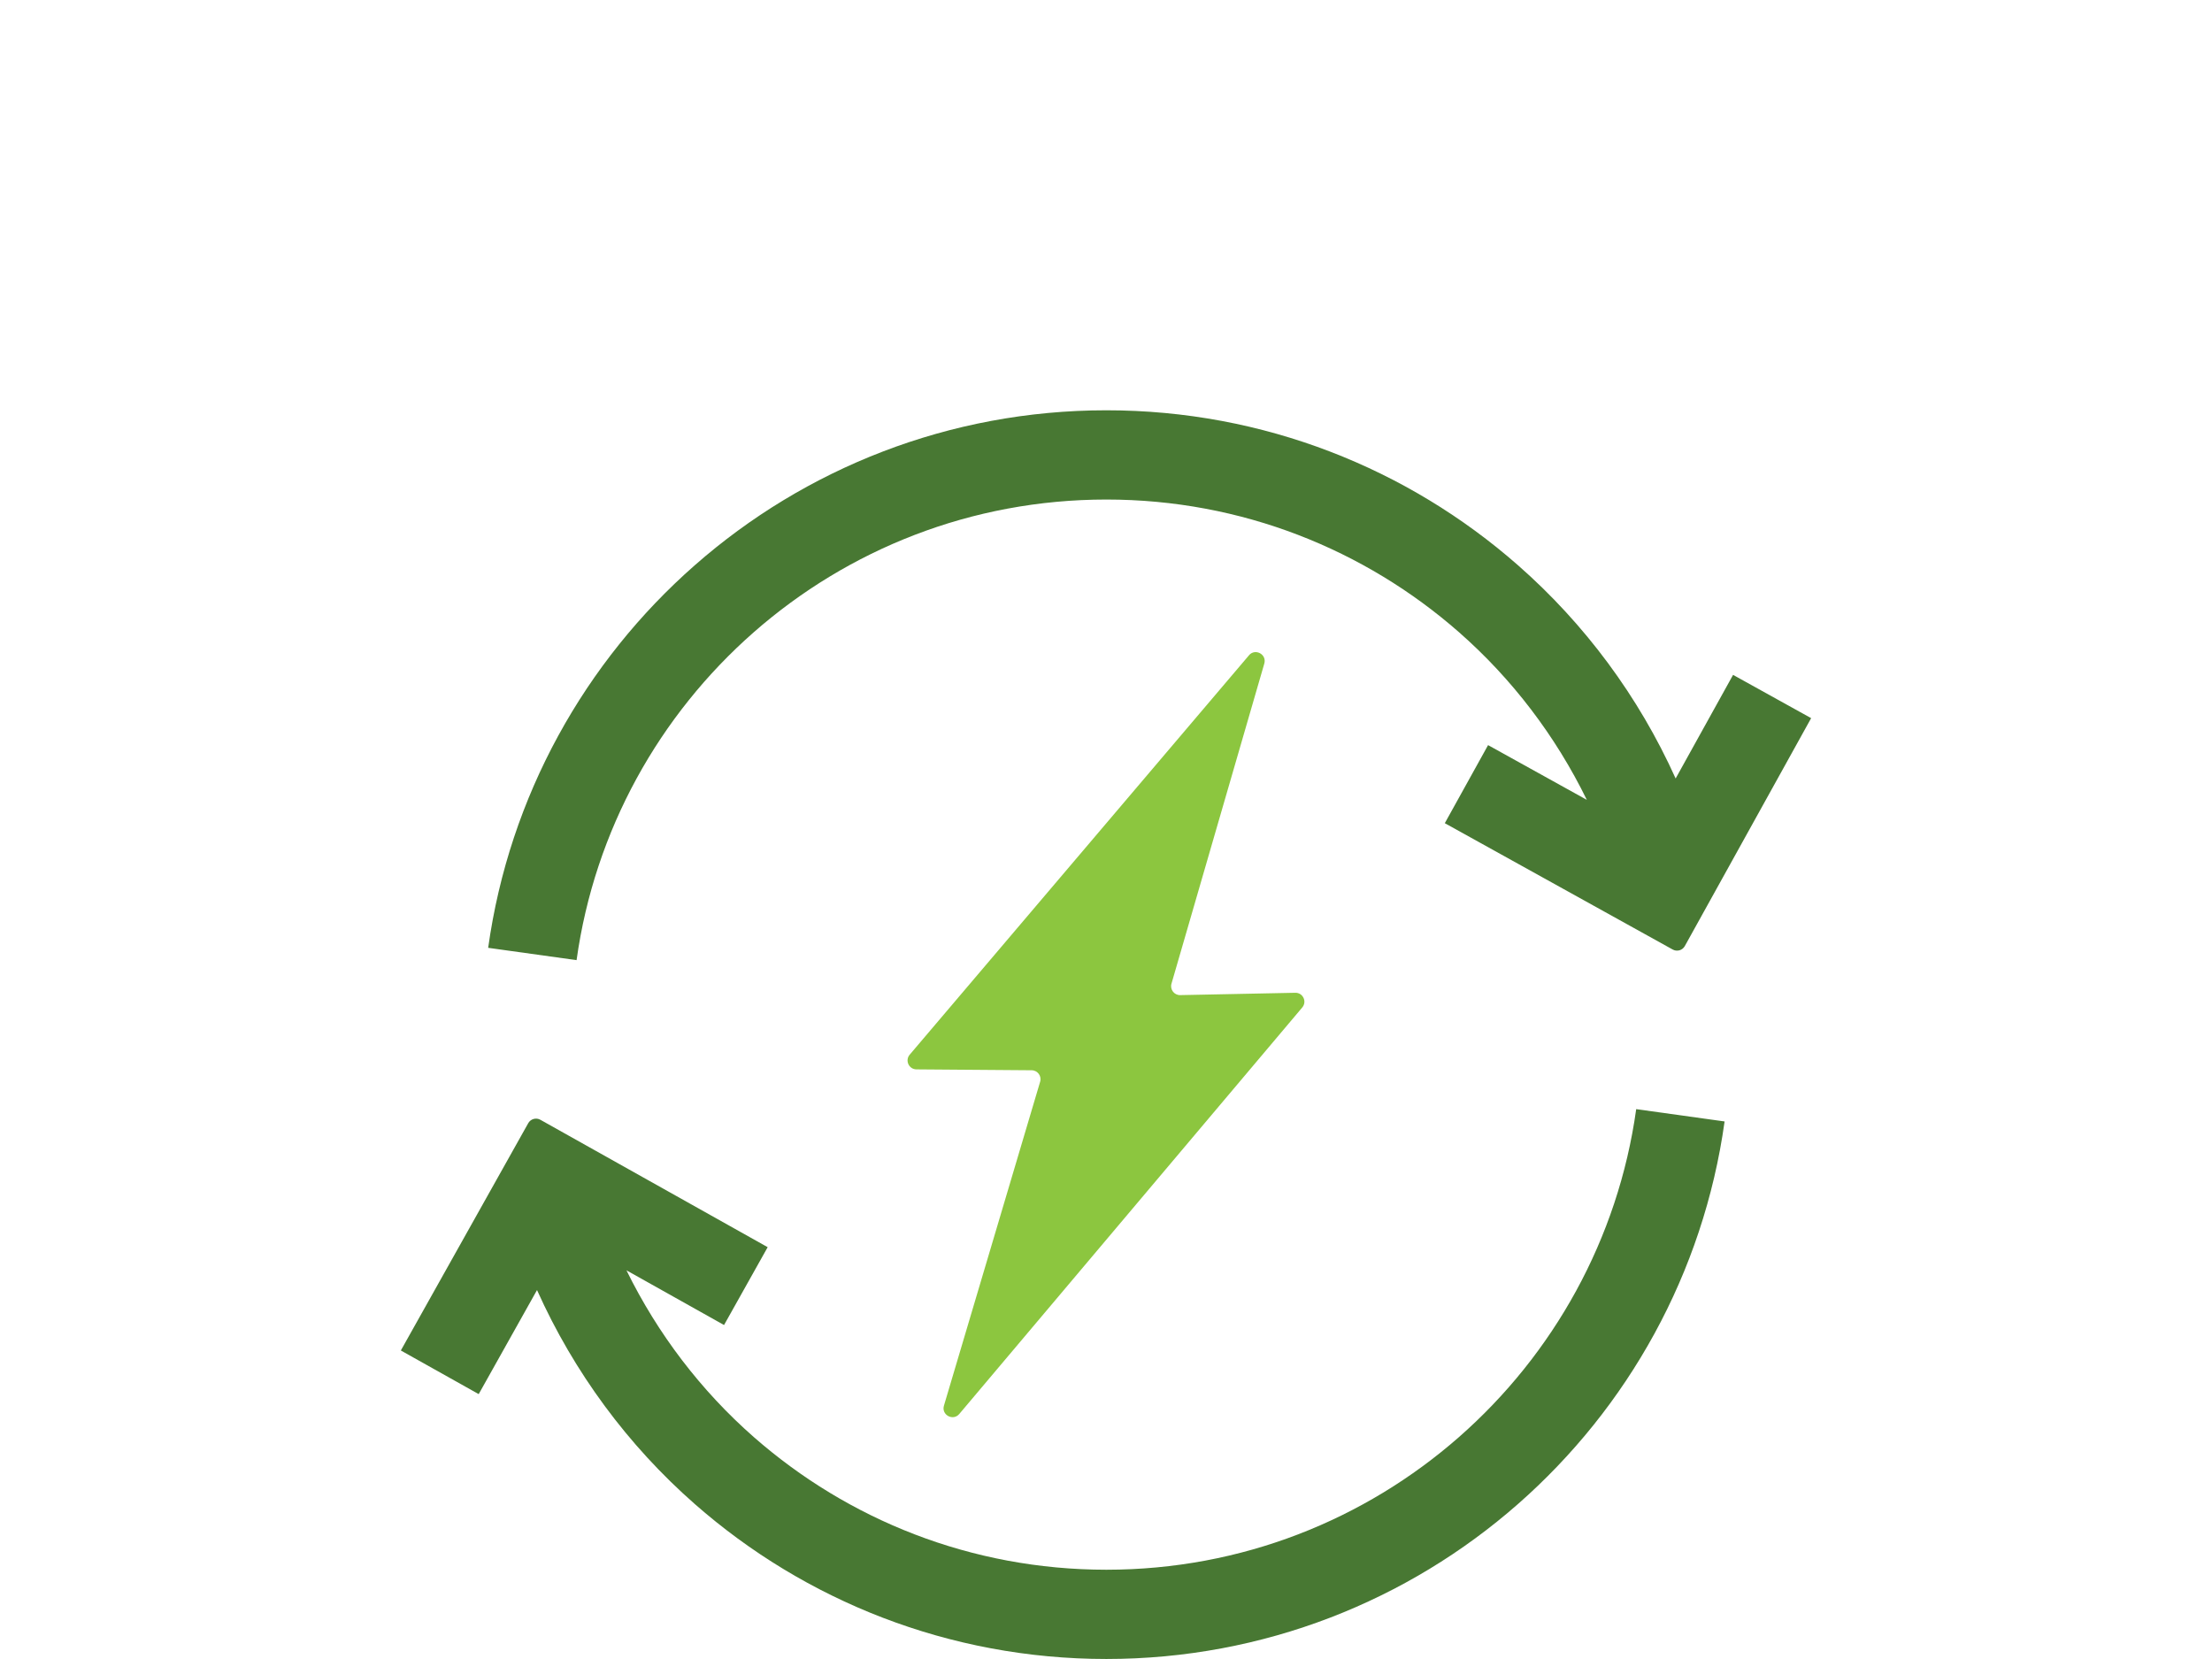
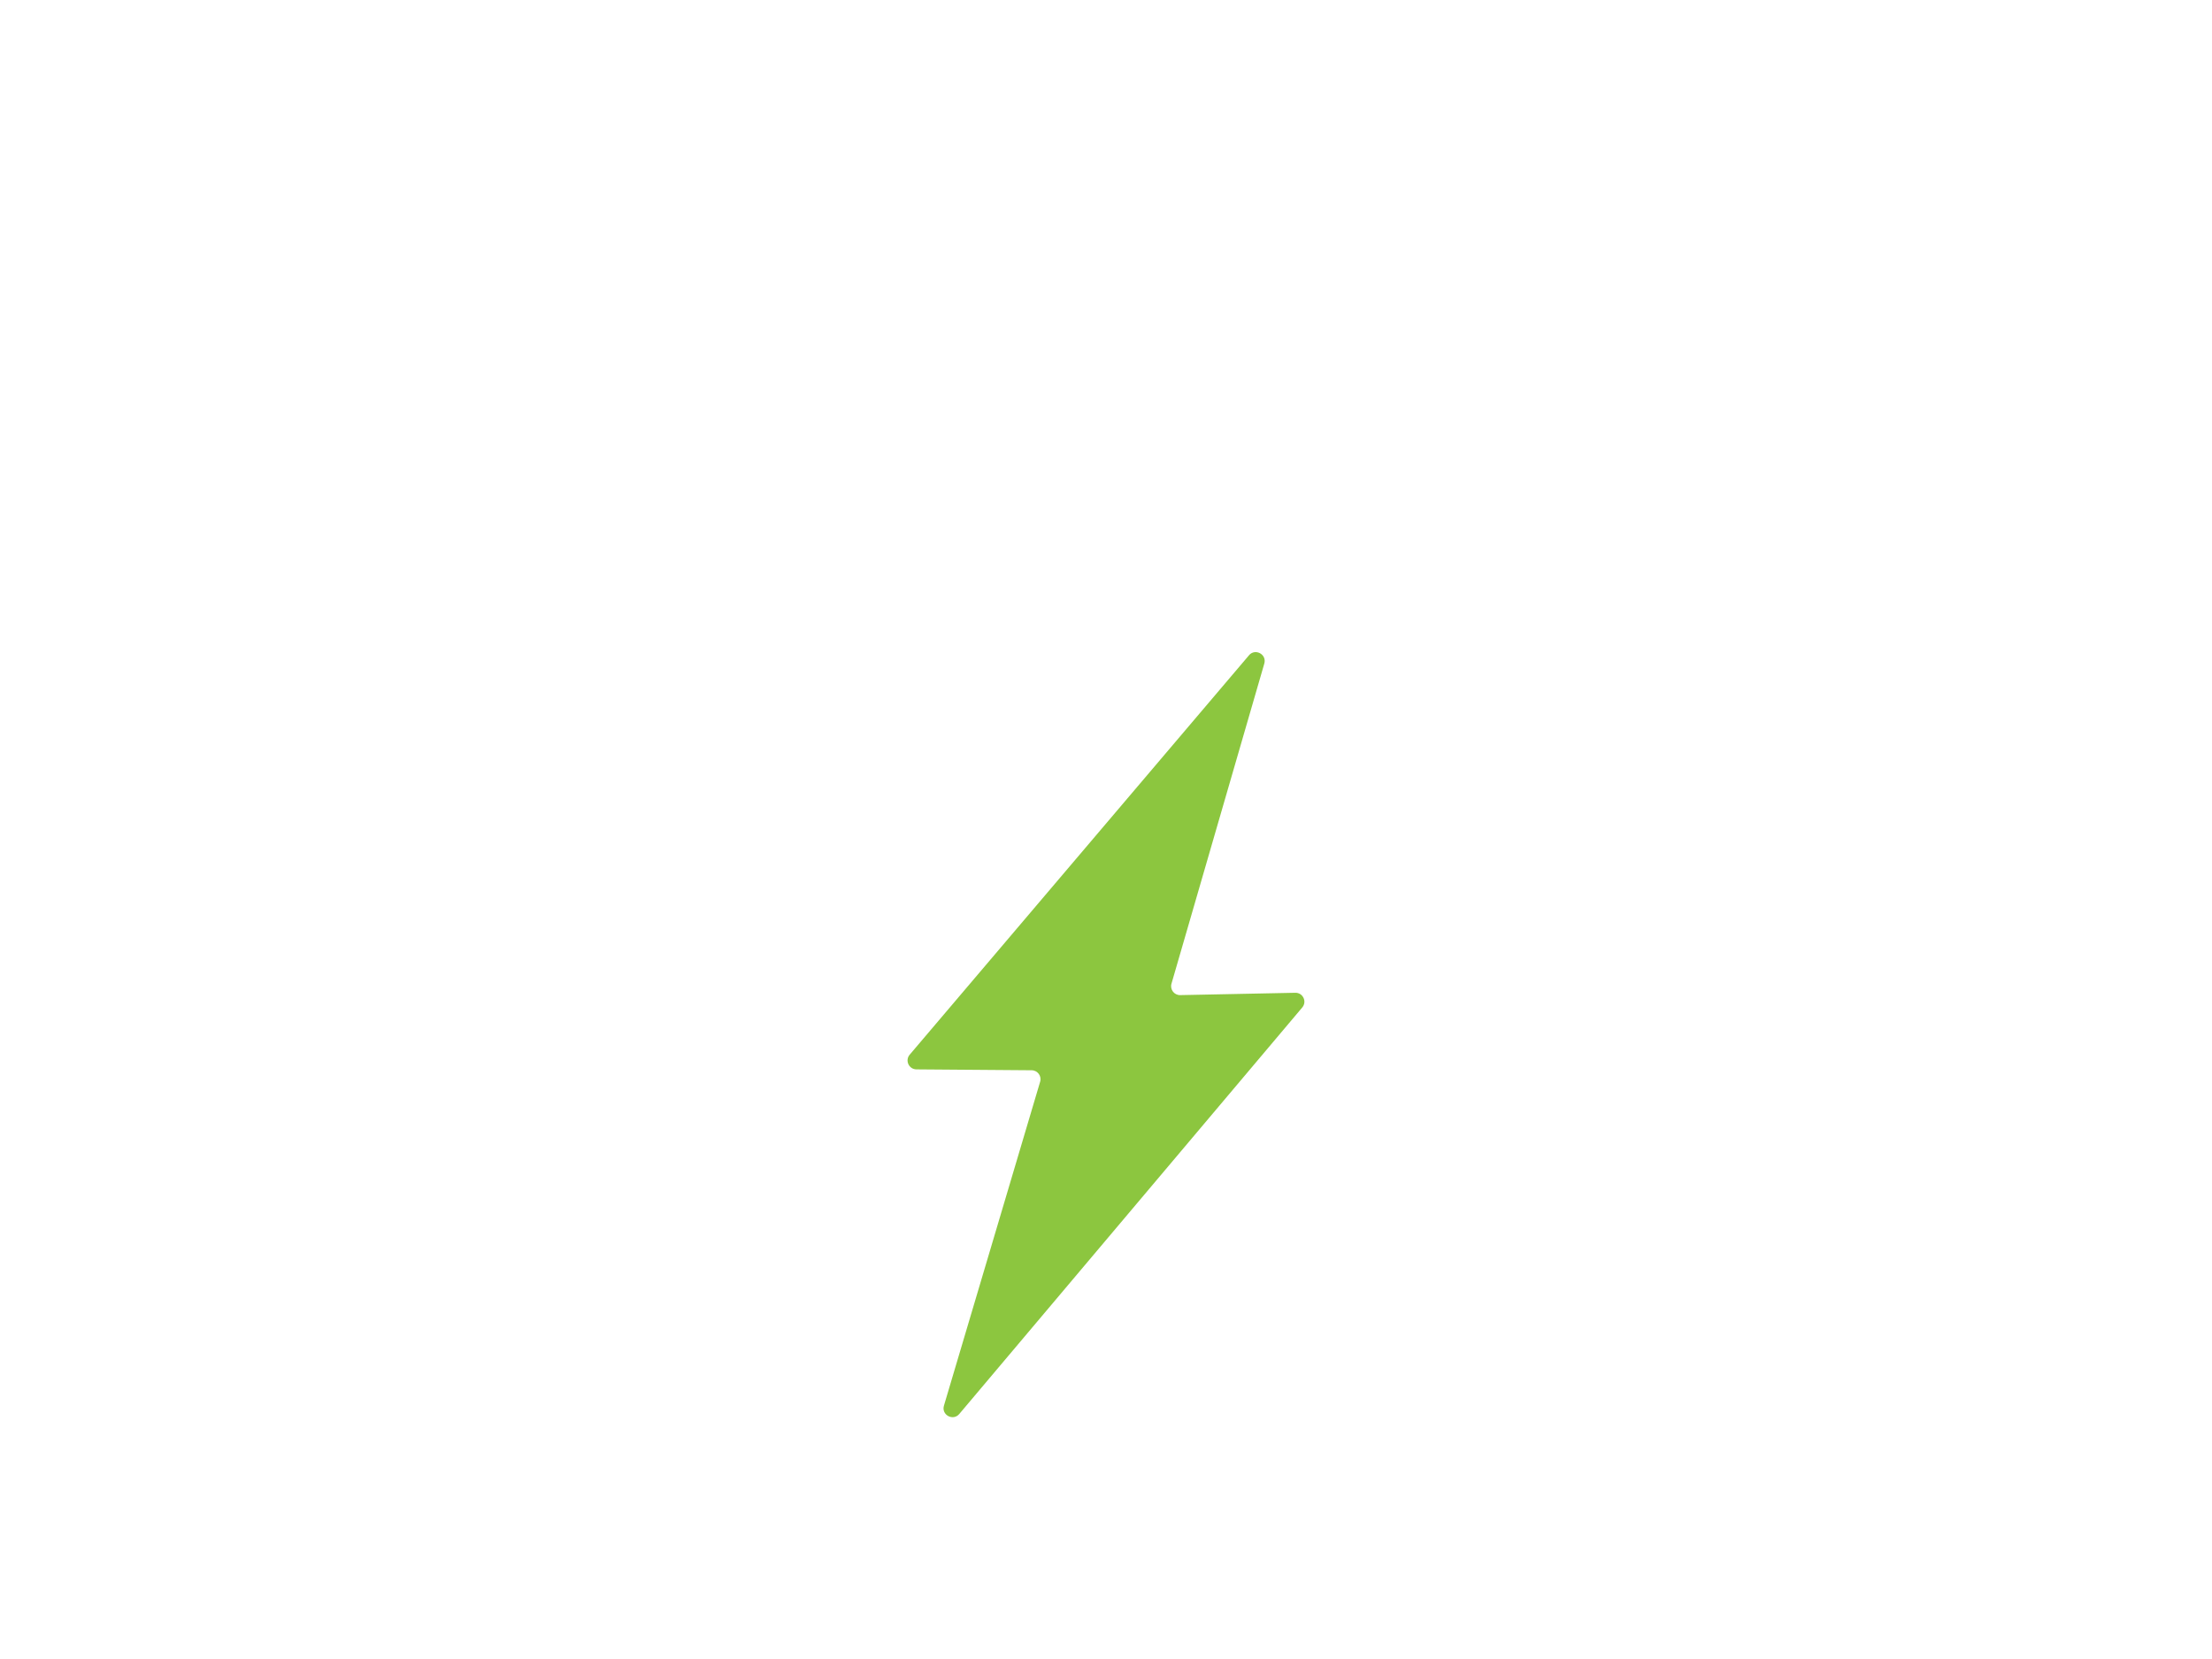
<svg xmlns="http://www.w3.org/2000/svg" width="124" height="93" viewBox="0 0 124 93">
-   <path d="m42.254,35.442c5.284-4.634,12.185-7.438,19.768-7.439,7.583.001,14.484,2.805,19.768,7.439,2.974,2.611,5.409,5.808,7.164,9.396l-5.535-3.068-2.426,4.376,12.775,7.082c.242.134.546.047.68-.195l7.081-12.775-4.376-2.426-0-0-3.22,5.808c-2.072-4.601-5.102-8.676-8.843-11.958-6.151-5.402-14.238-8.683-23.068-8.682-8.83-.001-16.917,3.28-23.068,8.682-6.154,5.4-10.401,12.935-11.588,21.451l4.956.69c1.015-7.291,4.651-13.744,9.932-18.38Zm-15.418,42.71l-0-0v0h0Zm54.954,2.405c-5.284,4.634-12.185,7.438-19.768,7.439-7.583-.001-14.484-2.805-19.768-7.439-2.959-2.598-5.383-5.777-7.136-9.345l5.47,3.066,2.446-4.364-12.742-7.142c-.241-.135-.546-.049-.681.192l-7.141,12.741,4.365,2.446,3.269-5.833c2.071,4.616,5.098,8.708,8.849,11.999,6.151,5.402,14.238,8.683,23.068,8.682,8.83.001,16.917-3.28,23.068-8.682,6.154-5.4,10.401-12.935,11.588-21.451l-4.955-.69c-1.016,7.291-4.651,13.744-9.932,18.38Z" fill="#487833" stroke-width="0" />
  <path d="m70.015,36.735l-19.019,22.388c-.275.323-.047.82.377.824l6.46.05c.333.003.57.323.475.642l-5.393,18.16c-.154.519.512.879.861.465l19.227-22.789c.277-.329.038-.831-.392-.822l-6.451.131c-.337.007-.584-.315-.49-.639l5.204-17.947c.15-.518-.512-.874-.861-.463Z" fill="#8cc63f" stroke-width="0" />
</svg>